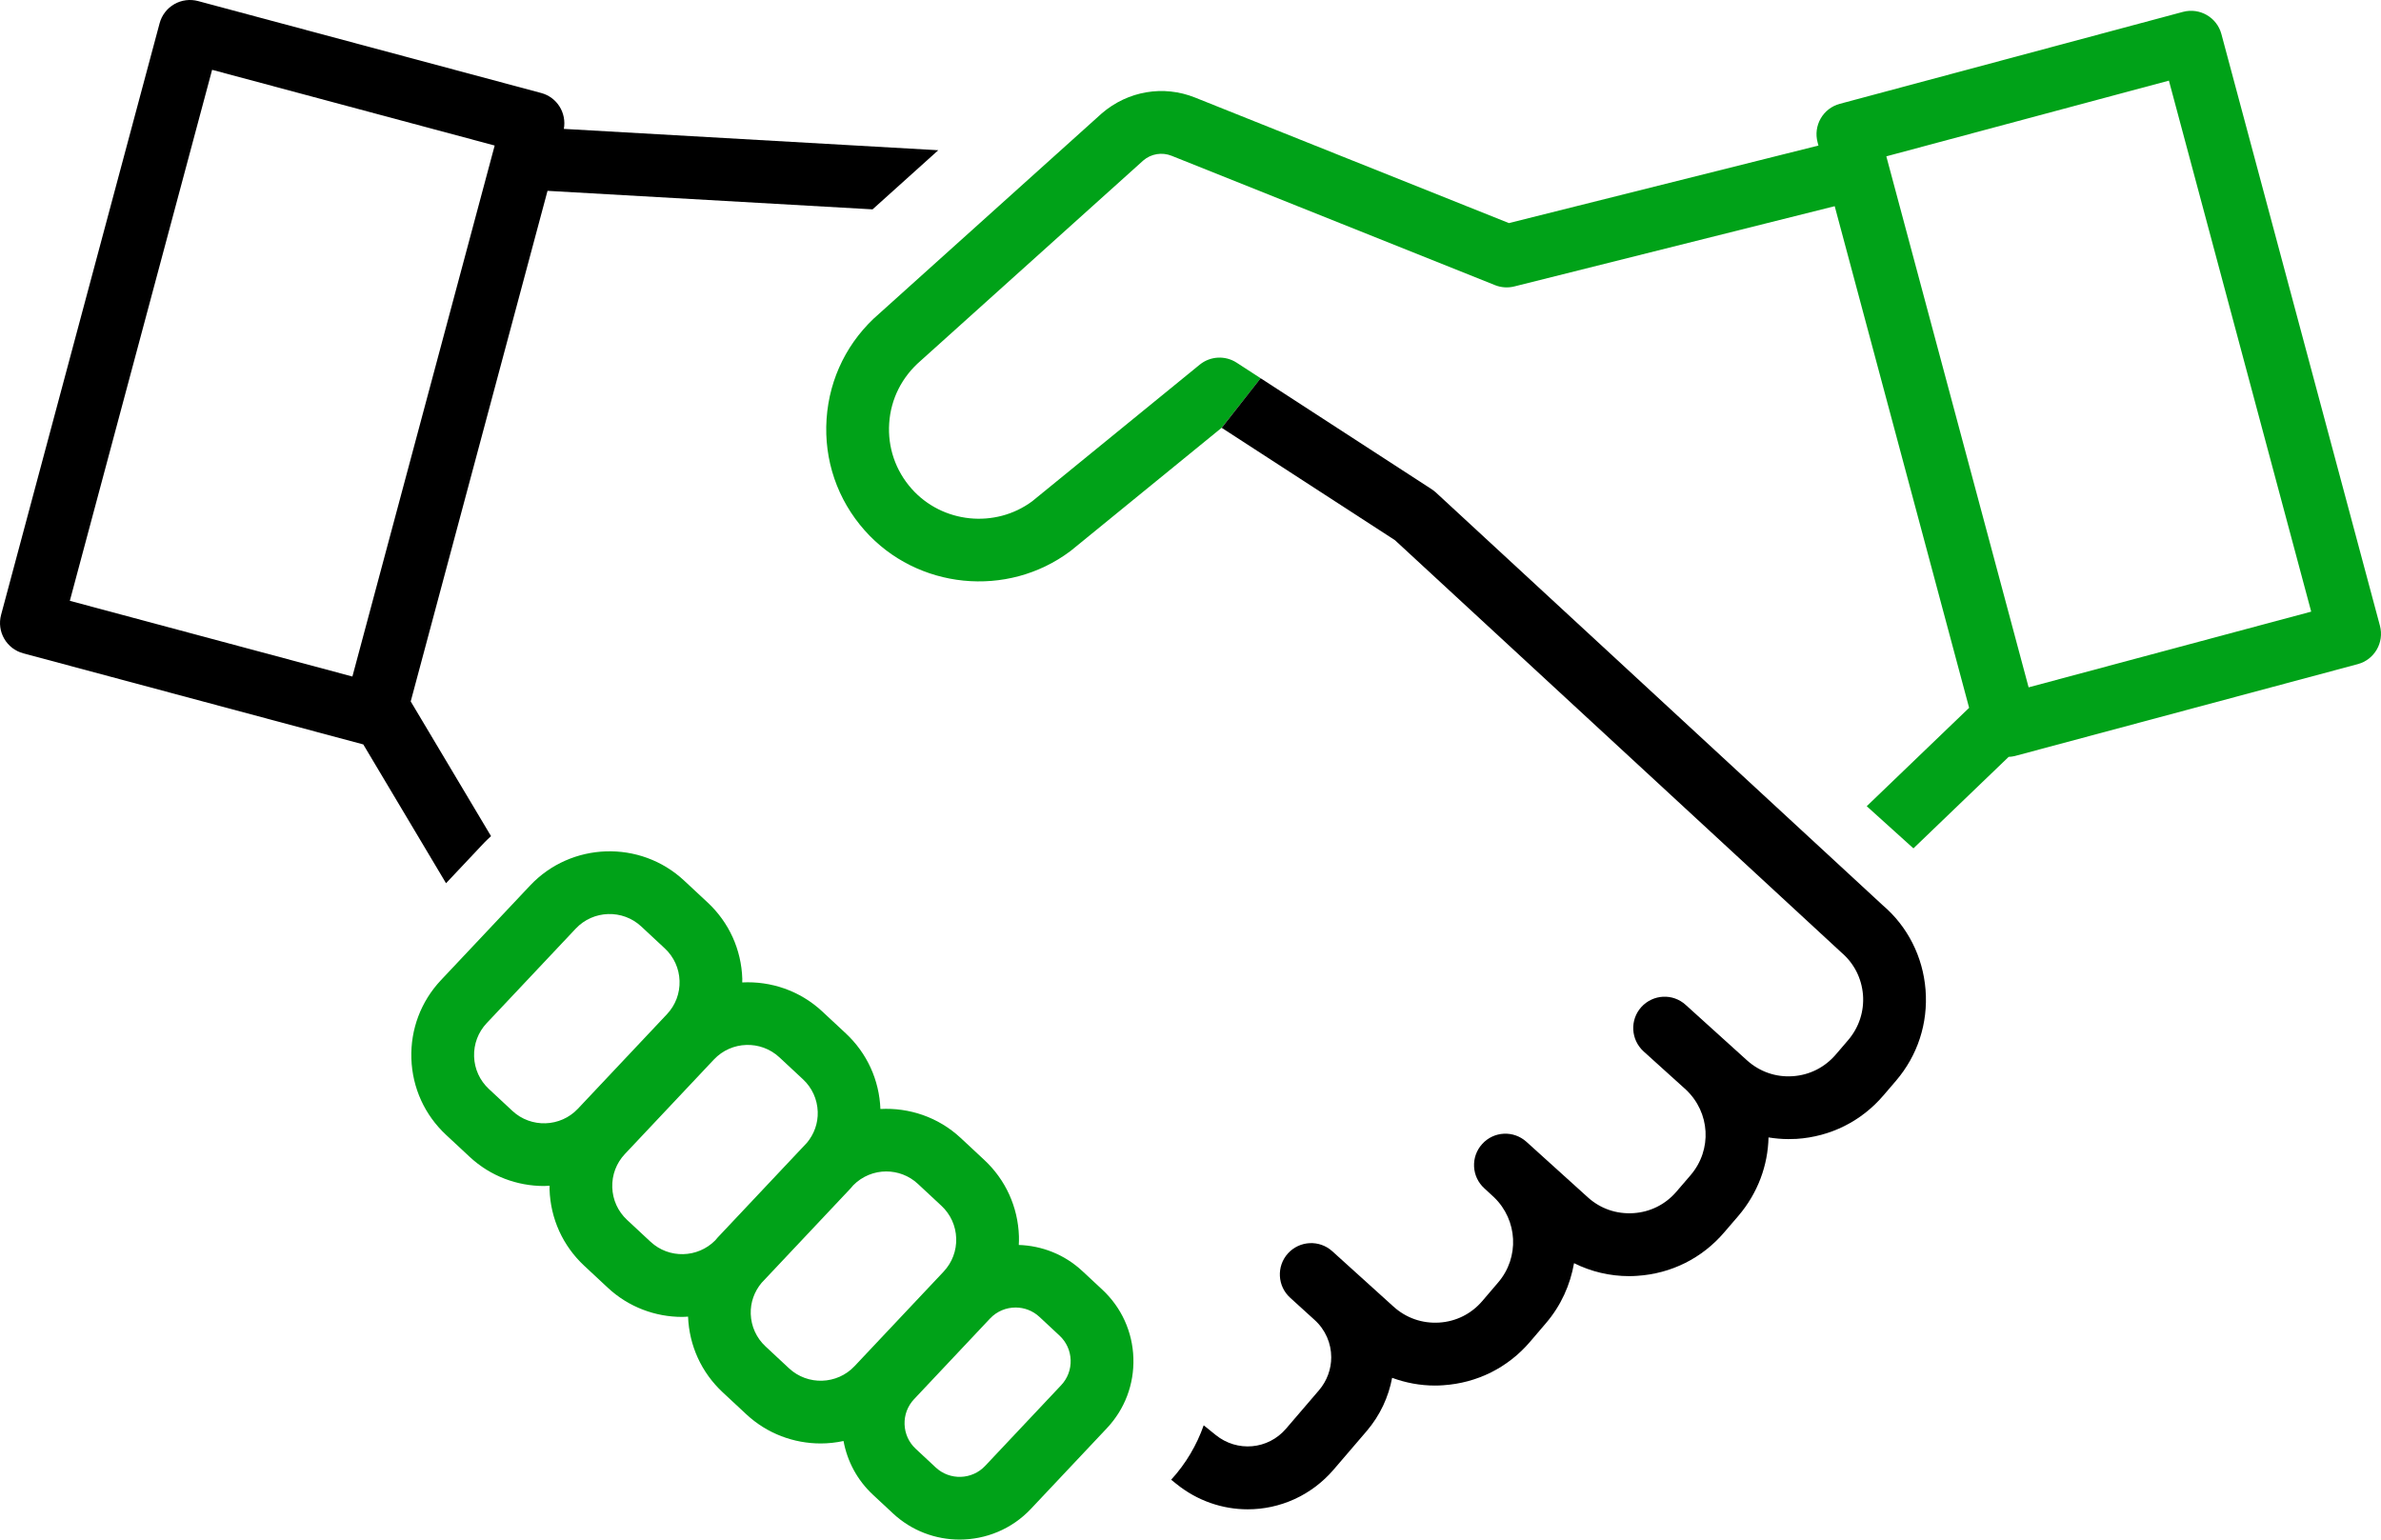
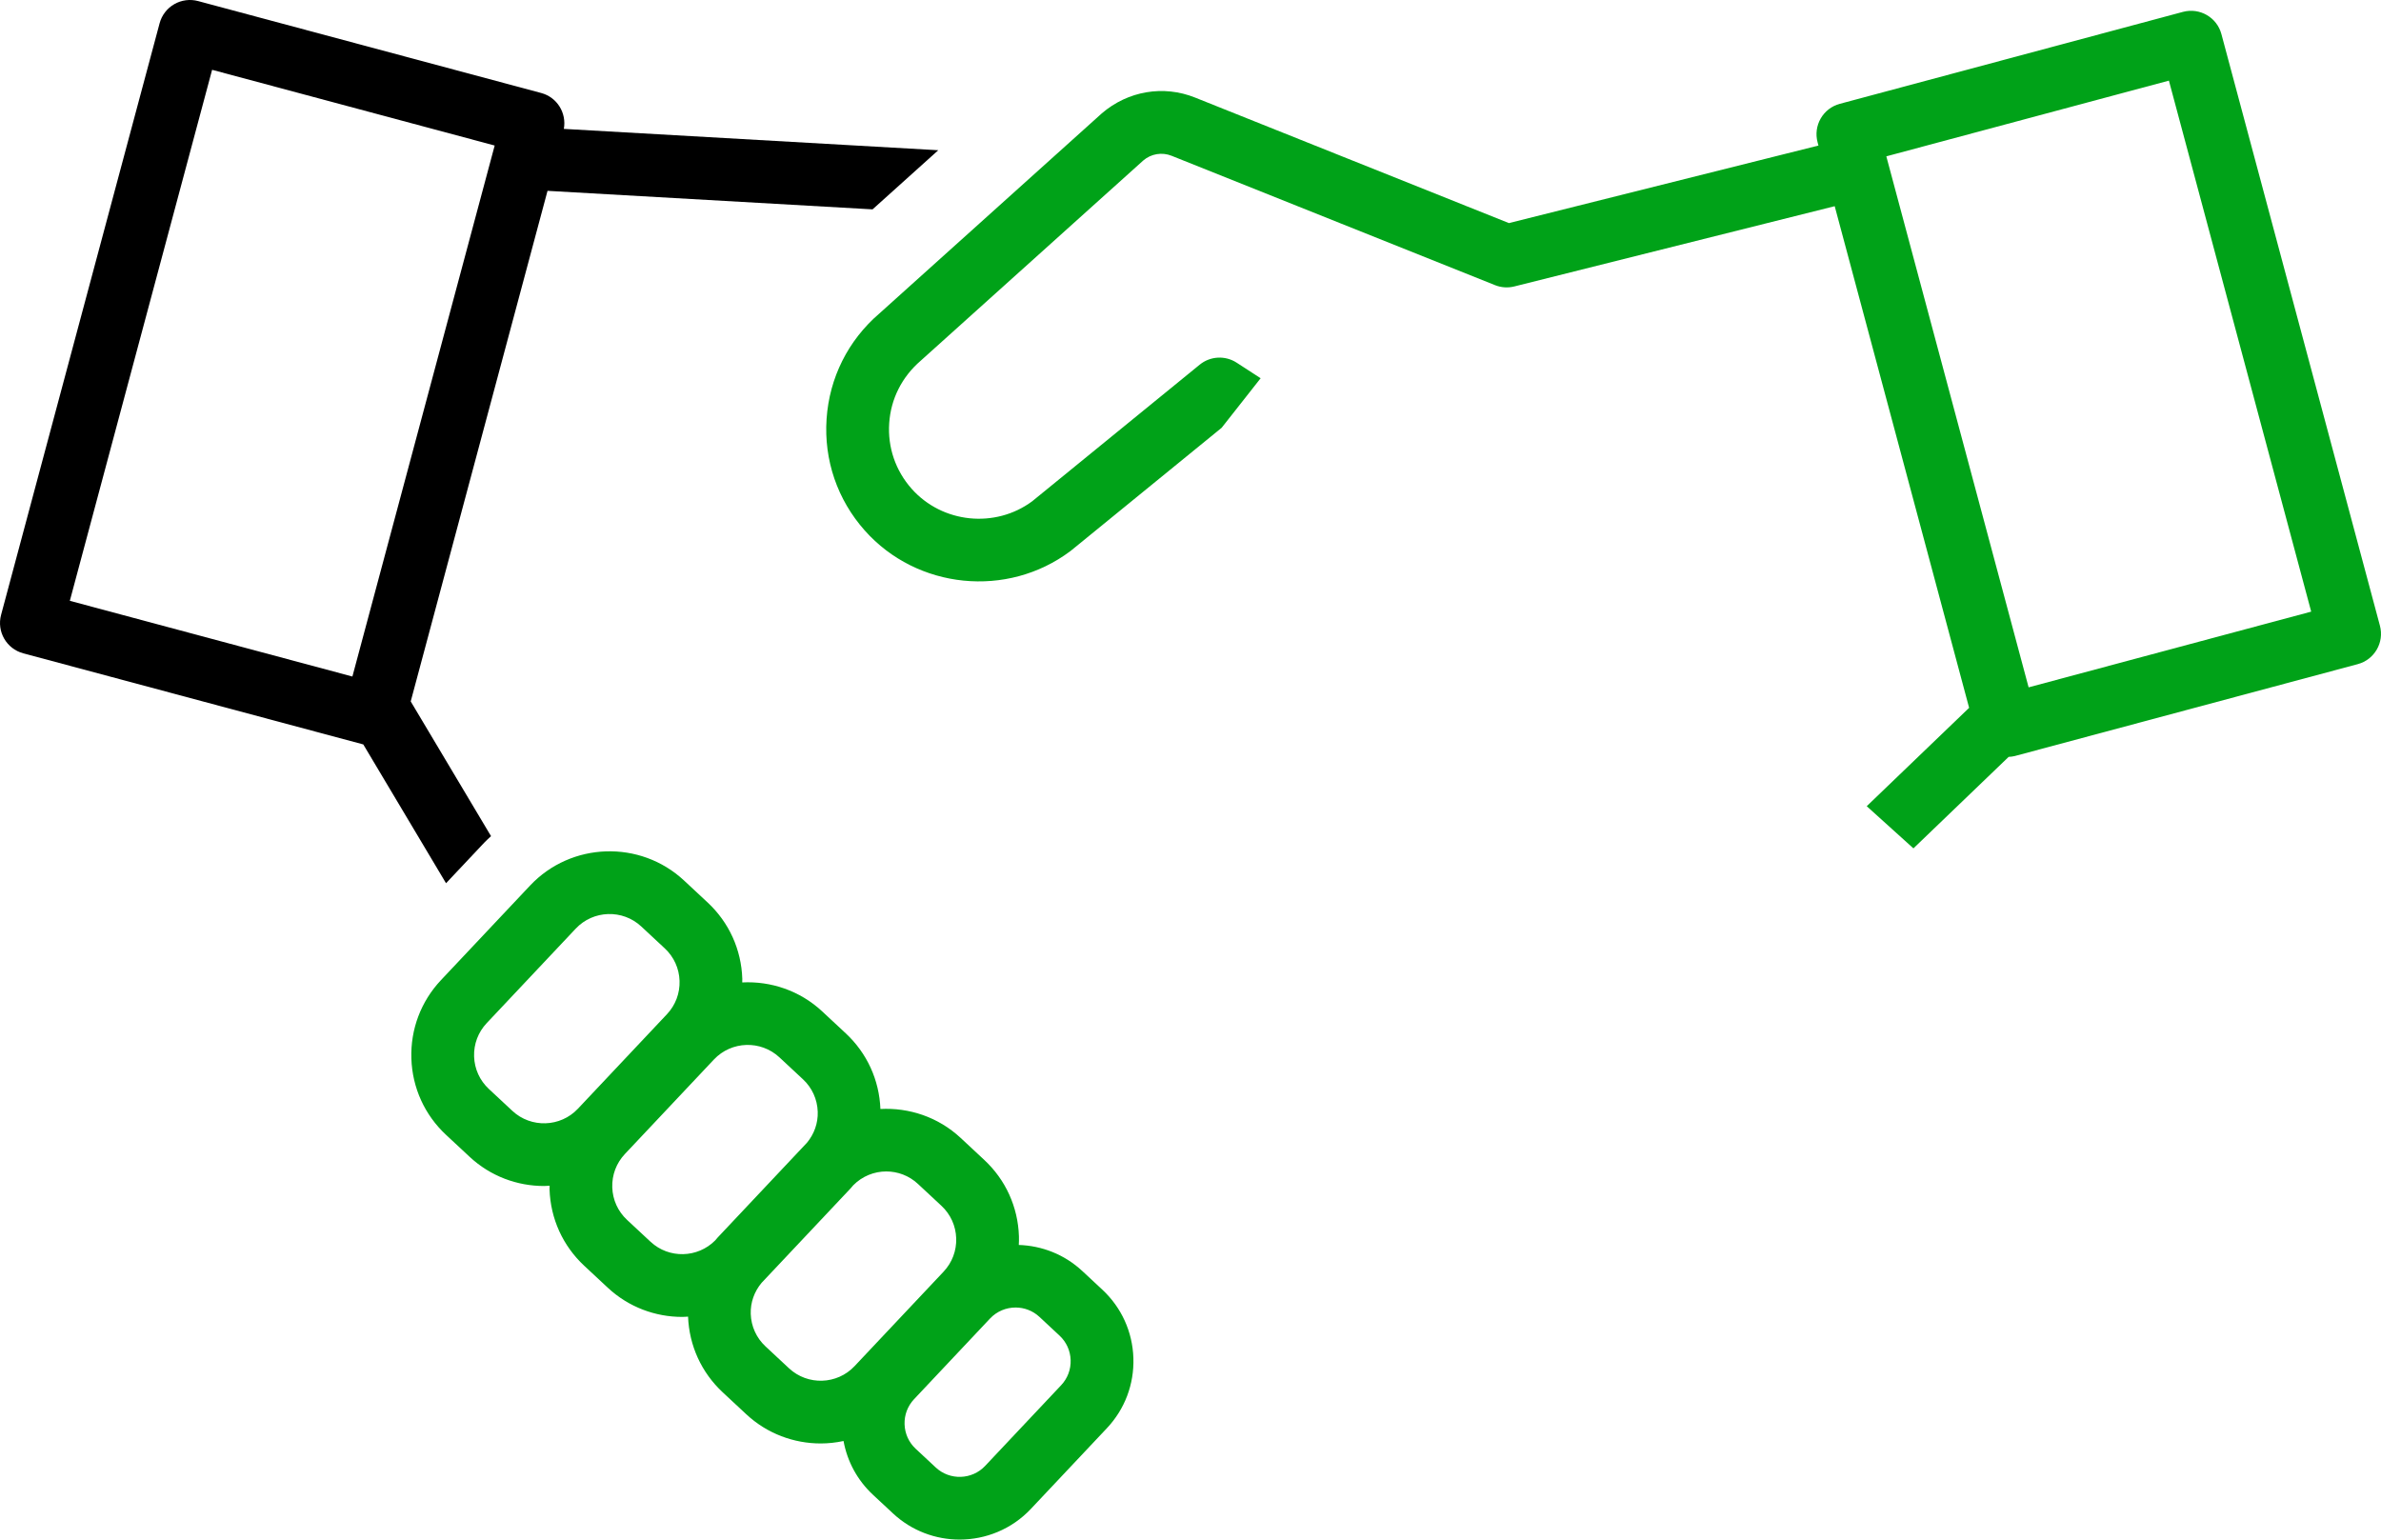
<svg xmlns="http://www.w3.org/2000/svg" id="uuid-68f288cc-8869-4183-96f4-92b21d2fdead" data-name="レイヤー 2" viewBox="0 0 227.594 147.168">
  <defs>
    <style> .uuid-d663314a-f7b1-4e71-b621-3f505bedab3f { fill: #000; } .uuid-d663314a-f7b1-4e71-b621-3f505bedab3f, .uuid-a5aa1044-9167-4bdd-a35d-16c4dbbdca68 { stroke-width: 0px; } .uuid-a5aa1044-9167-4bdd-a35d-16c4dbbdca68 { fill: #00a218; } </style>
  </defs>
  <g id="uuid-5368a536-11eb-404b-96b7-3a3de8bbaa8e" data-name="レイヤー 1">
    <g>
      <path class="uuid-d663314a-f7b1-4e71-b621-3f505bedab3f" d="M42.635,84.427l3.666-3.892c.203-.216.423-.407.635-.609l-7.677-12.878,13.077-48.806,31.069,1.771,6.282-5.652-35.791-2.04c.275-1.52-.642-3.022-2.161-3.43L18.931.101c-.767-.205-1.587-.097-2.276.3-.689.398-1.192,1.053-1.398,1.822L.103,58.777c-.429,1.6.521,3.245,2.122,3.674l32.501,8.709,7.909,13.267ZM20.275,6.674l27.01,7.237-13.6,50.758-27.01-7.237L20.275,6.674Z" />
      <path class="uuid-a5aa1044-9167-4bdd-a35d-16c4dbbdca68" d="M120.501,36.155l-2.294-1.488c-1.094-.709-2.518-.632-3.529.191l-16.015,13.06c-3.541,2.621-8.589,2.101-11.519-1.194-1.54-1.733-2.303-3.962-2.147-6.275.155-2.314,1.21-4.419,3.019-5.976l21.264-19.13c.751-.647,1.791-.82,2.713-.451l30.912,12.365c.585.234,1.23.278,1.844.124l30.626-7.672,12.849,47.951-9.788,9.404,4.464,4.031,9.103-8.746c.187-.014.375-.024.563-.074l32.805-8.79c1.601-.429,2.55-2.074,2.121-3.674l-15.153-56.554c-.428-1.6-2.072-2.548-3.674-2.122l-32.806,8.79c-.769.206-1.424.709-1.821,1.398-.398.689-.506,1.508-.3,2.276l.084.314-29.589,7.412-30.011-12.004c-3.004-1.201-6.397-.638-8.903,1.516l-21.264,19.13c-2.988,2.568-4.779,6.148-5.044,10.079-.264,3.931,1.032,7.718,3.649,10.664,5,5.626,13.631,6.493,19.65,1.974.032-.024.064-.049.095-.074l14.371-11.719,3.726-4.735ZM193.91,65.702l-13.601-50.758,27.011-7.237,13.601,50.758-27.01,7.237Z" />
-       <path class="uuid-d663314a-f7b1-4e71-b621-3f505bedab3f" d="M184.059,94.615c.25,3.19-.75,6.27-2.83,8.7l-1.2,1.4c-2.11,2.47-5.06,3.94-8.3,4.15-.26.01-.52.02-.78.02-.64,0-1.28-.06-1.9-.16-.06,2.66-1.01,5.31-2.89,7.51l-1.35,1.57c-2.11,2.47-5.06,3.94-8.3,4.15-.26.02-.52.03-.78.03-1.85,0-3.65-.43-5.27-1.24-.36,2.06-1.24,4.05-2.69,5.74l-1.52,1.78c-2.11,2.47-5.06,3.94-8.3,4.15-.26.02-.52.03-.78.03-1.42,0-2.8-.26-4.1-.74-.34,1.82-1.14,3.58-2.44,5.1l-3.13,3.65c-2.15,2.52-5.18,3.82-8.23,3.82-2.4,0-4.82-.8-6.85-2.45l-.47-.38c1.4-1.53,2.44-3.3,3.11-5.2l1.14.92c2.06,1.67,5.02,1.41,6.74-.61l3.13-3.65c.79-.92,1.18-2.05,1.18-3.16,0-1.32-.54-2.63-1.61-3.59l-2.31-2.1c-1.23-1.11-1.33-3.01-.22-4.24,1.12-1.23,3.01-1.32,4.24-.21l5.86,5.3c1.2,1.08,2.73,1.62,4.36,1.52,1.61-.1,3.07-.83,4.12-2.06l1.52-1.78c2.05-2.39,1.87-5.96-.4-8.14l-.92-.85c-1.23-1.11-1.33-3.01-.21-4.24,1.11-1.23,3-1.32,4.23-.21l5.86,5.3c1.2,1.09,2.73,1.62,4.36,1.52,1.61-.1,3.07-.83,4.12-2.06l1.35-1.57c2.09-2.44,1.87-6-.45-8.18l-4.04-3.65c-1.23-1.12-1.33-3.01-.22-4.24,1.12-1.23,3.01-1.33,4.24-.21l5.86,5.3c1.2,1.08,2.74,1.63,4.36,1.52,1.61-.1,3.07-.84,4.12-2.06l1.2-1.4c1.03-1.21,1.53-2.74,1.41-4.32-.13-1.59-.86-3.02-2.07-4.05l-42.67-39.41-16.56-10.74,3.72-4.74,16.32,10.59c.14.09.28.2.41.31l42.74,39.48c2.36,2.01,3.84,4.9,4.09,8.08Z" />
      <path class="uuid-a5aa1044-9167-4bdd-a35d-16c4dbbdca68" d="M103.447,121.49c-1.715-1.597-3.881-2.415-6.063-2.485.013-.277.023-.555.013-.835-.092-2.798-1.27-5.391-3.319-7.299l-2.249-2.095c-2.151-2.004-4.938-2.914-7.673-2.768-.108-2.772-1.281-5.338-3.313-7.232l-2.249-2.095c-2.144-1.997-4.92-2.909-7.646-2.771,0-.116.009-.23.006-.347-.091-2.799-1.27-5.391-3.319-7.3l-2.249-2.095c-4.189-3.901-10.79-3.689-14.717.48l-8.513,9.036c-1.919,2.039-2.926,4.702-2.835,7.501.092,2.798,1.27,5.391,3.319,7.299l2.249,2.095h0c2.004,1.867,4.56,2.791,7.112,2.791.178,0,.356-.017.535-.026,0,.118-.01.235-.006.354.091,2.799,1.27,5.391,3.319,7.3l2.248,2.095c2.004,1.867,4.561,2.791,7.112,2.791.187,0,.374-.018.561-.028.107,2.775,1.281,5.343,3.314,7.237l2.249,2.095h0c2.004,1.867,4.561,2.792,7.113,2.792.733,0,1.465-.081,2.185-.234.36,1.961,1.324,3.75,2.81,5.135l1.918,1.787c1.794,1.672,4.083,2.5,6.368,2.5,2.49-.001,4.976-.984,6.809-2.93l7.263-7.71c1.719-1.824,2.621-4.21,2.539-6.716-.082-2.505-1.137-4.826-2.971-6.535l-1.919-1.787ZM48.978,106.189l-2.248-2.095c-.872-.812-1.373-1.914-1.412-3.104-.039-1.19.389-2.324,1.206-3.191l8.512-9.035c1.67-1.773,4.478-1.865,6.26-.204l2.249,2.095c.872.812,1.373,1.914,1.412,3.105.039,1.19-.389,2.323-1.206,3.19l-8.512,9.035c-1.669,1.772-4.479,1.865-6.261.205ZM62.187,118.702l-2.249-2.095c-.872-.812-1.373-1.914-1.412-3.105-.039-1.19.39-2.324,1.206-3.191l8.512-9.036c1.67-1.772,4.478-1.864,6.26-.203l2.249,2.095c.872.812,1.373,1.914,1.412,3.104.036,1.097-.341,2.136-1.037,2.972-.005.005-.01.009-.015.014l-8.512,9.035c-.083.088-.155.184-.234.274-1.678,1.697-4.424,1.77-6.179.135ZM75.423,130.798h0s-2.249-2.096-2.249-2.096c-.871-.811-1.373-1.914-1.412-3.105-.036-1.097.341-2.135,1.036-2.971.005-.006.011-.01.016-.016l8.512-9.035c.083-.088.154-.184.234-.274.863-.873,2.005-1.323,3.155-1.323,1.085,0,2.173.394,3.025,1.188l2.249,2.095c.872.812,1.373,1.914,1.412,3.105.039,1.19-.39,2.324-1.206,3.191l-8.512,9.035c-1.67,1.773-4.478,1.864-6.26.205ZM101.431,132.414l-7.263,7.71c-1.259,1.337-3.376,1.406-4.72.153h0l-1.918-1.787c-.657-.612-1.035-1.443-1.064-2.341-.029-.897.294-1.751.91-2.405l7.262-7.71c.657-.696,1.547-1.049,2.439-1.049.818,0,1.639.297,2.281.896l1.918,1.787c.657.612,1.035,1.443,1.064,2.341.029.897-.293,1.752-.909,2.405Z" />
    </g>
  </g>
</svg>